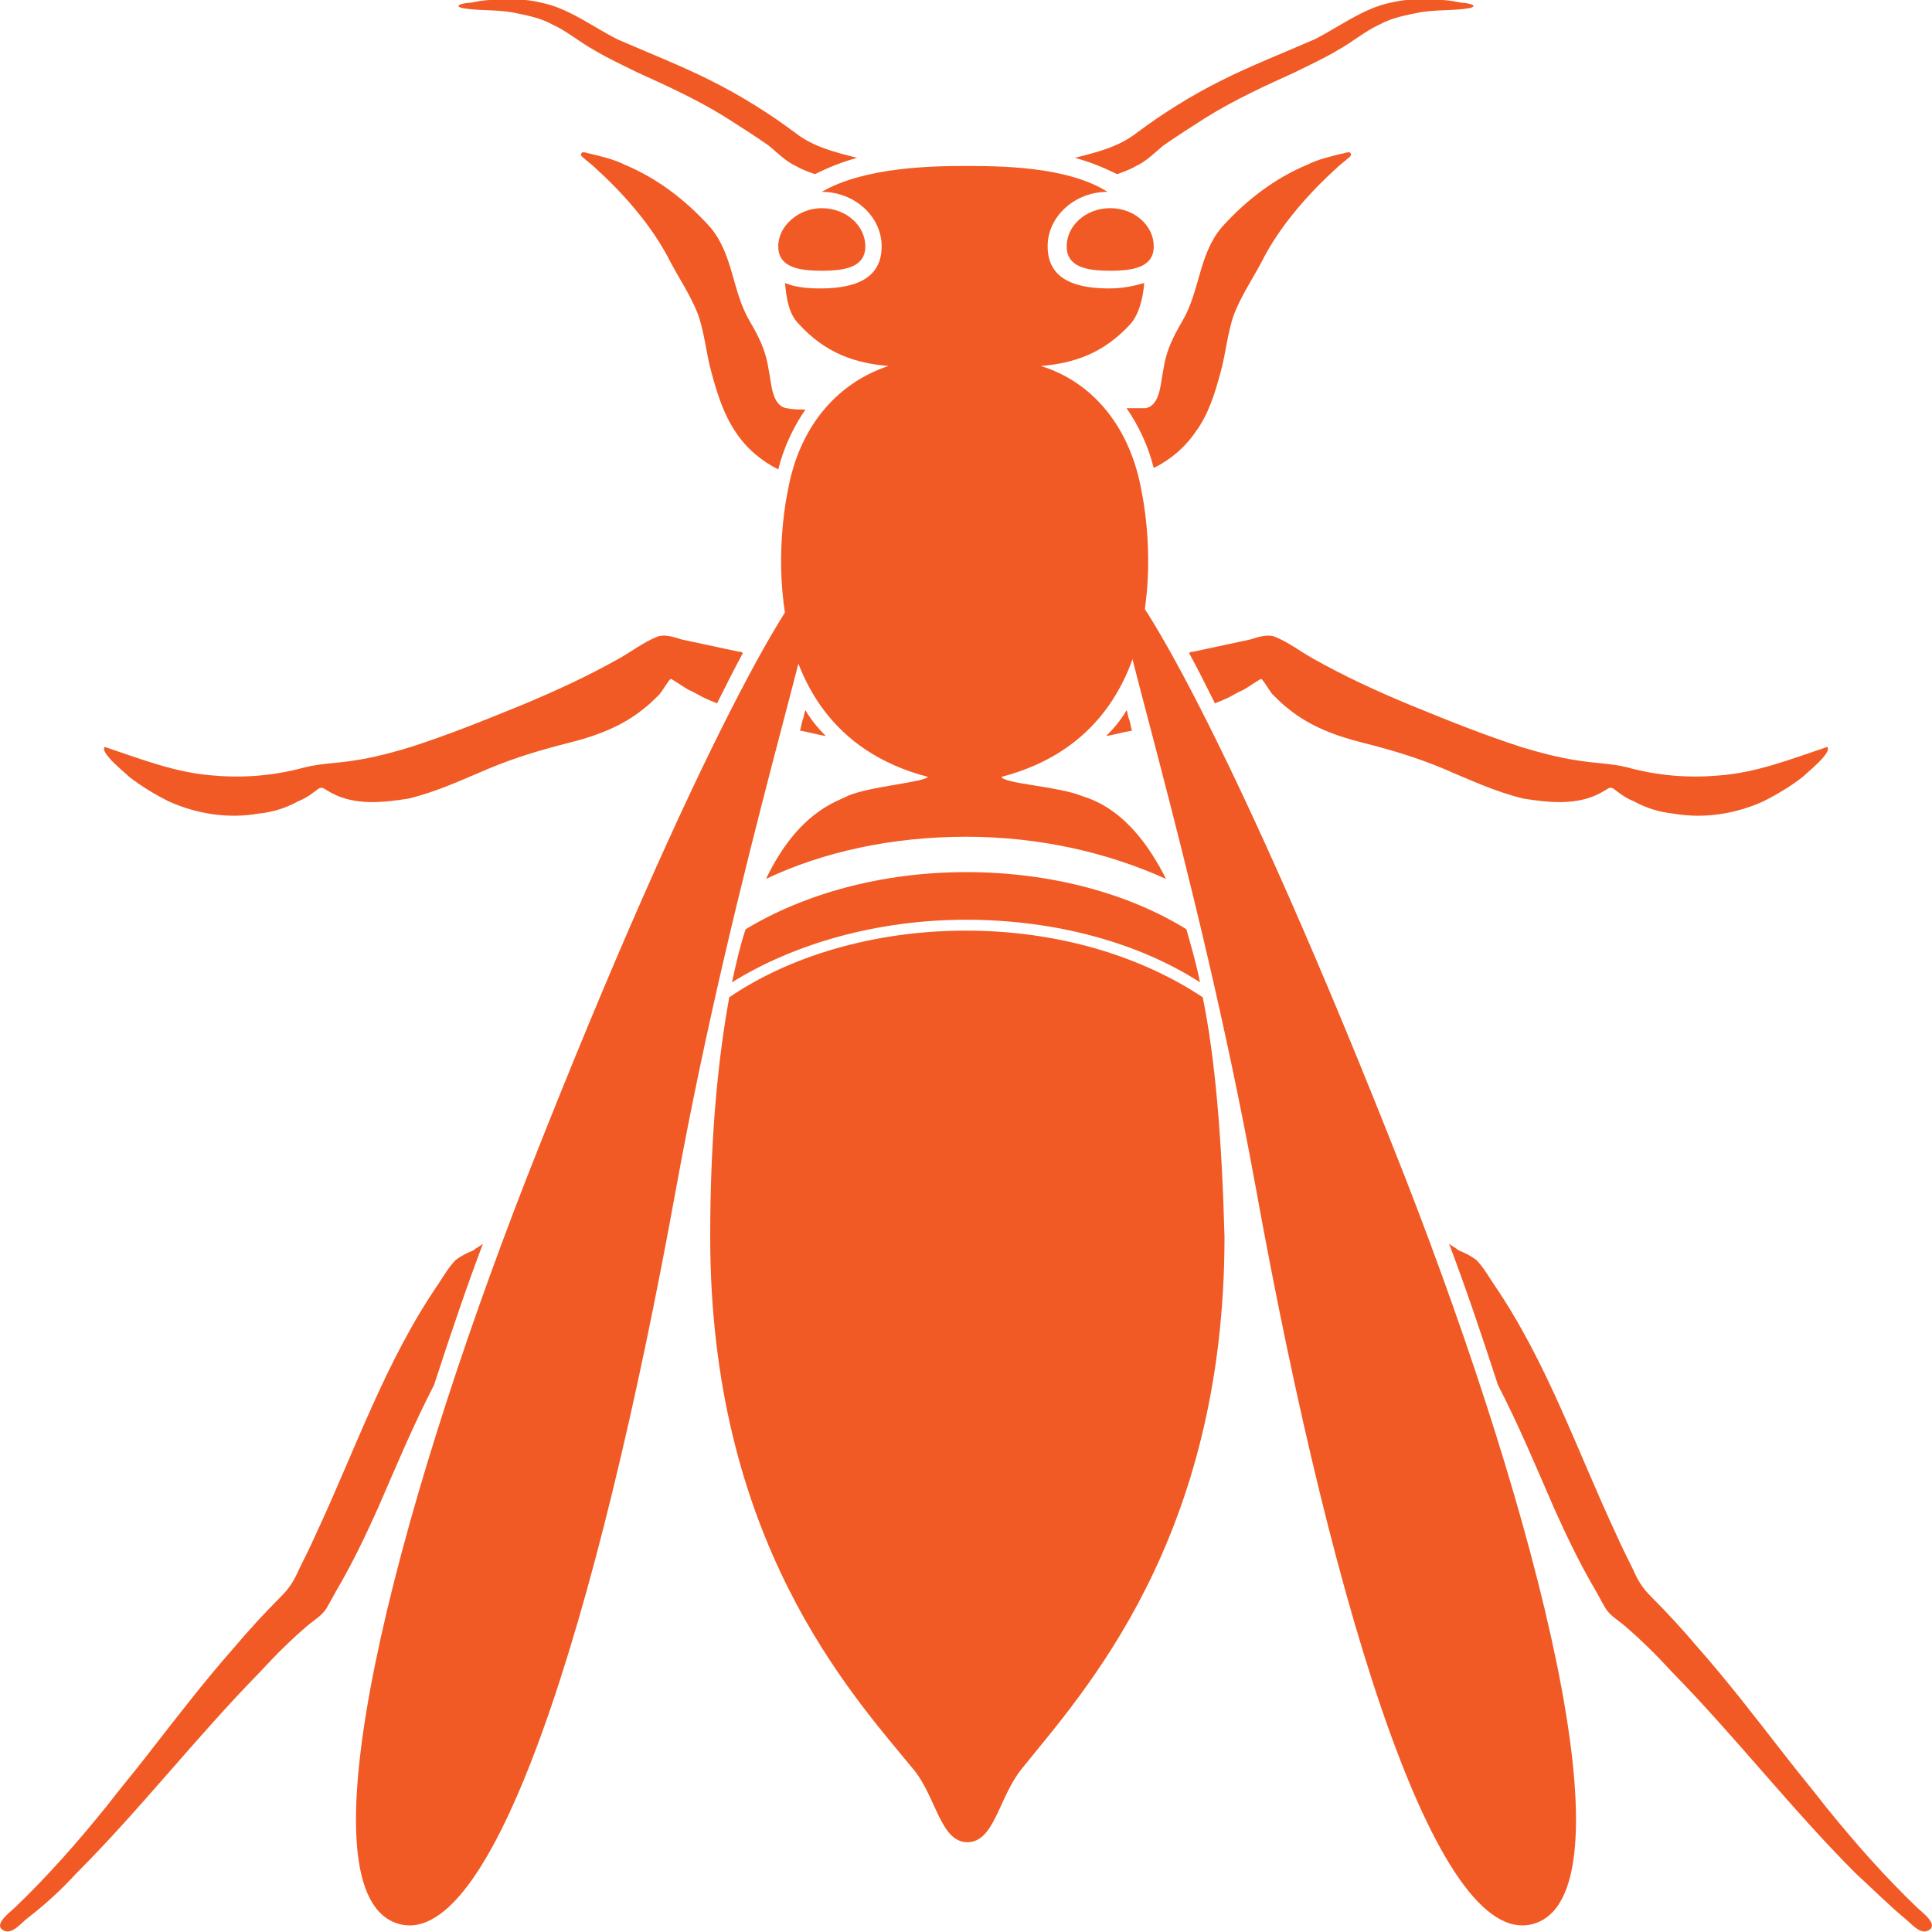
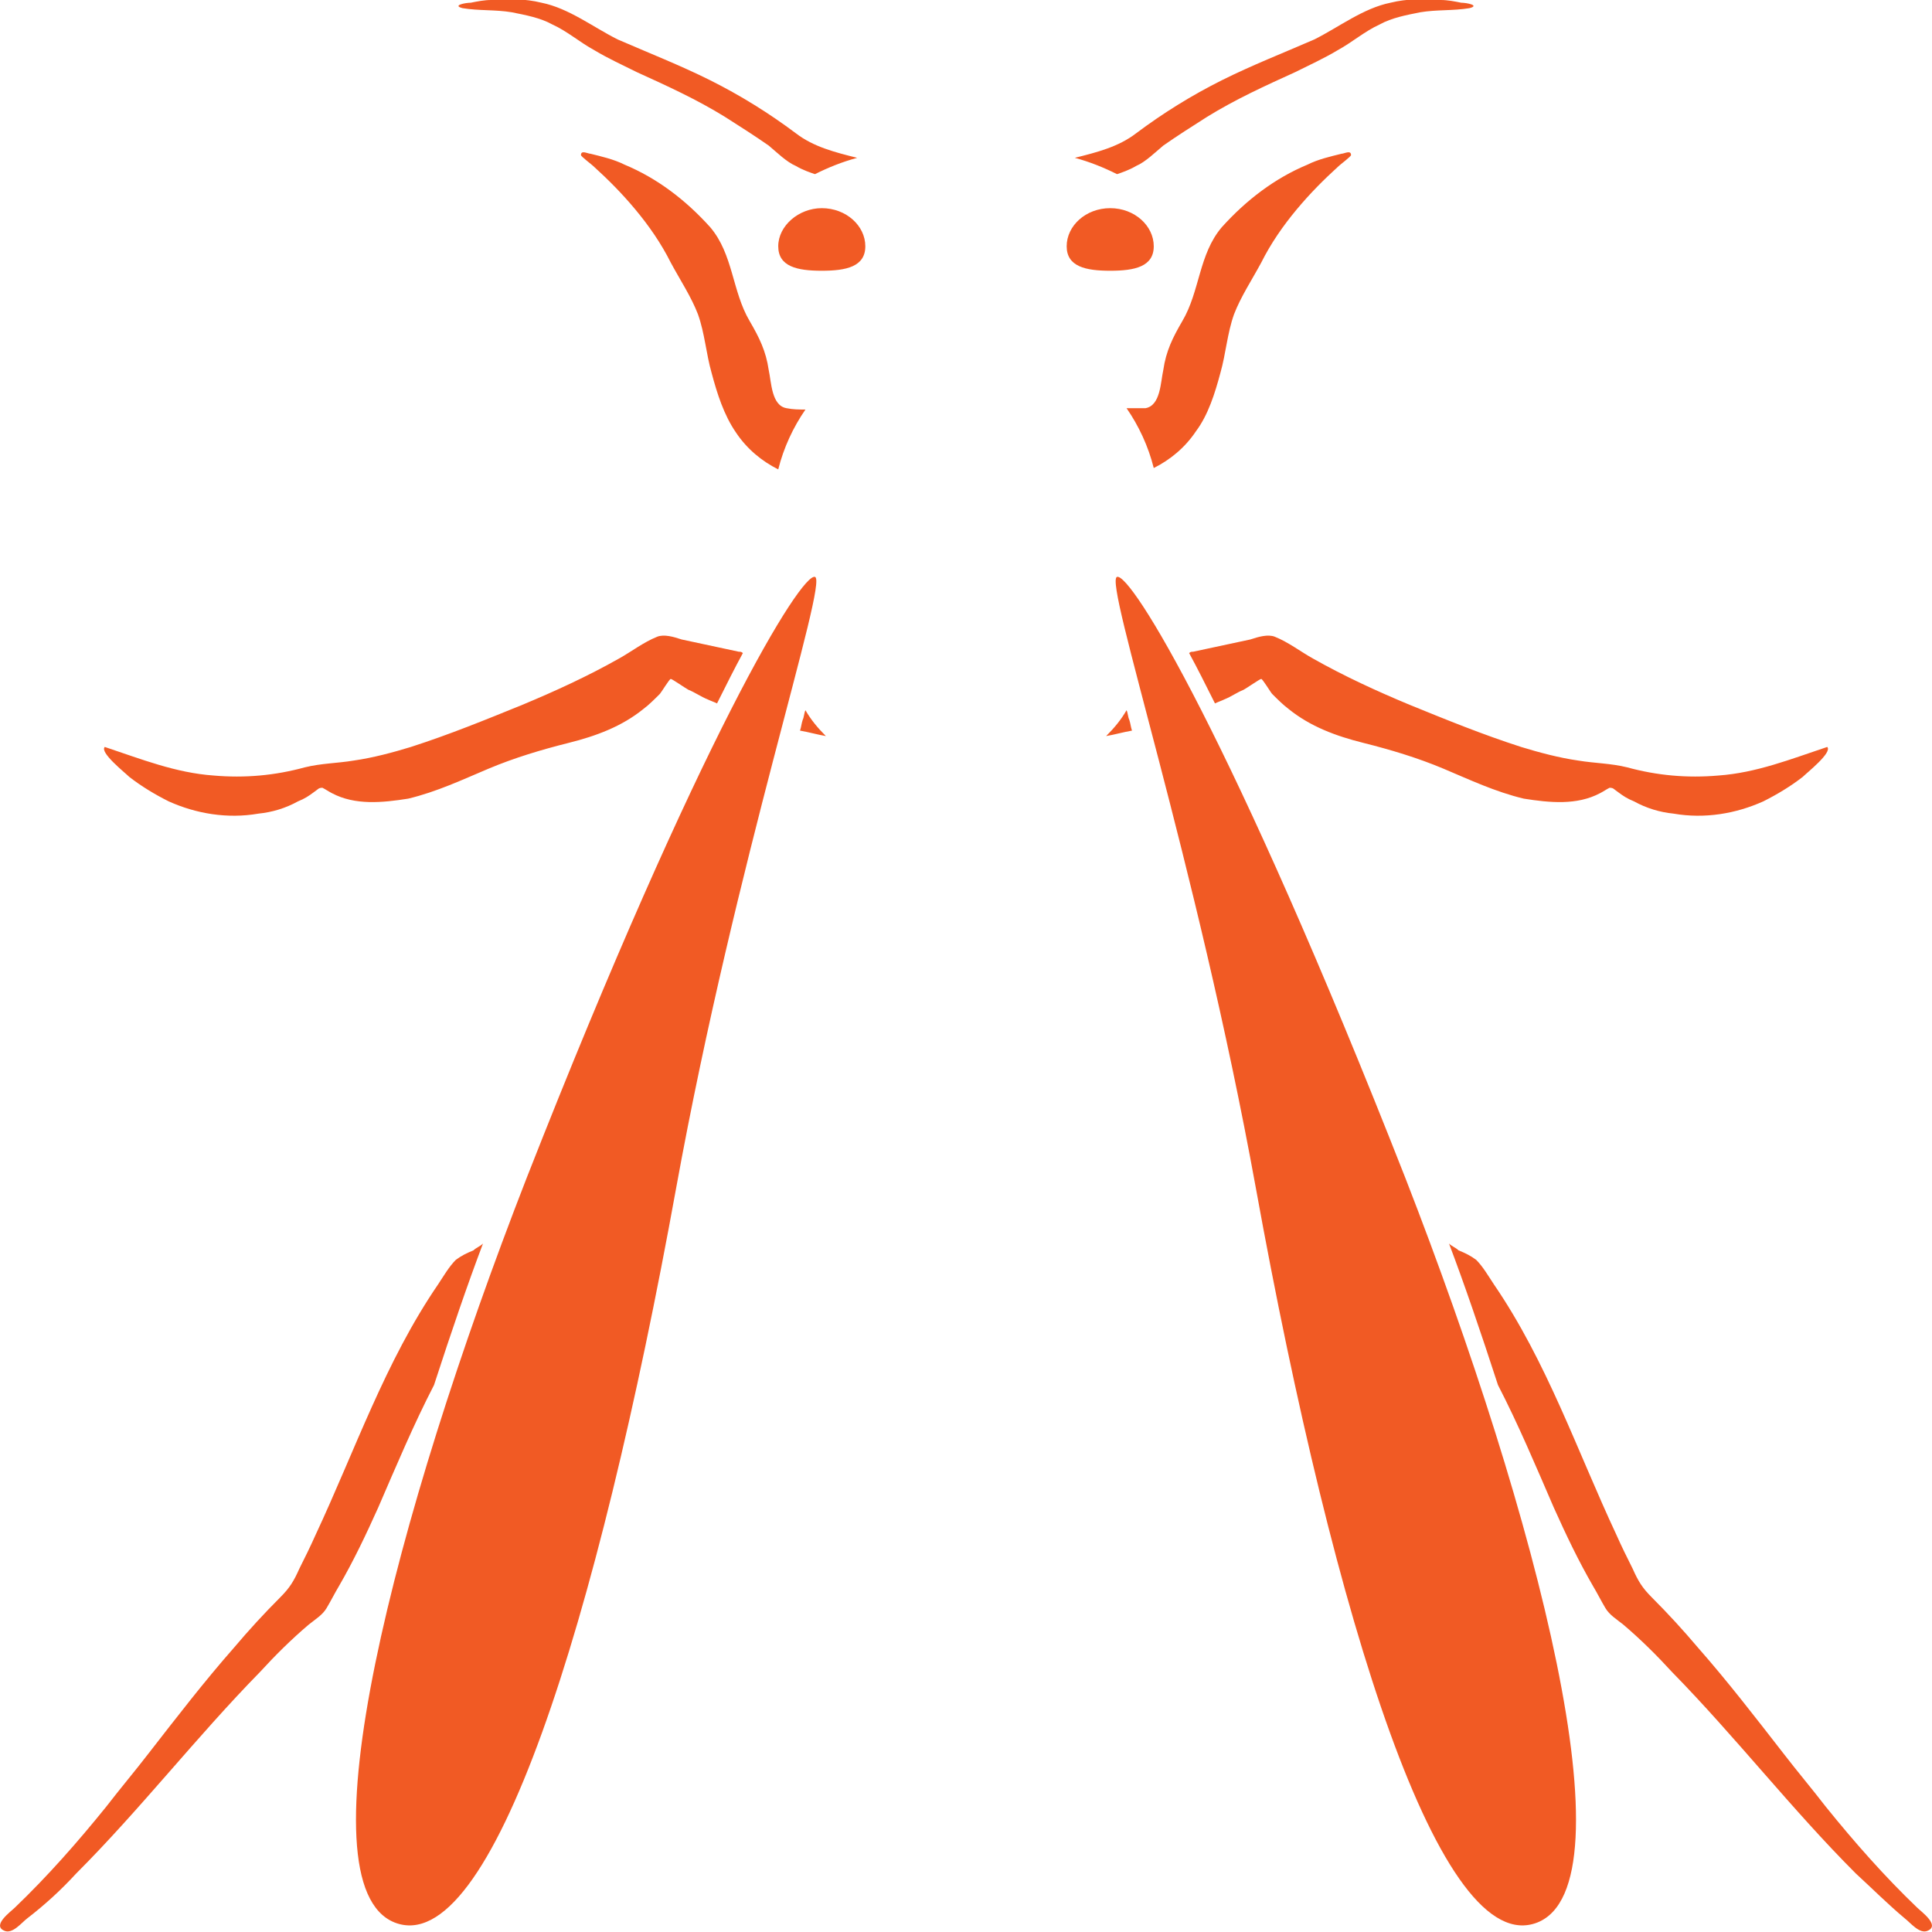
<svg xmlns="http://www.w3.org/2000/svg" viewBox="0 0 142 142" xml:space="preserve">
  <path fill="#f15a24" d="M84.8 18.1c0 1.5-1.4 1.8-3.2 1.8s-3.2-.3-3.2-1.8 1.4-2.8 3.2-2.8 3.2 1.3 3.2 2.8zM82.1 42.4c-1 .3 5.8 20.7 10.2 44.9 5.8 32 13.6 56.8 20.7 54 7-2.8 0-29.8-9.7-54.7C90.5 54 83.1 42.1 82.1 42.4zM83.5 12.2c.7-.3 1.4-1 2-1.5 1-.7 2.1-1.4 3.2-2.1 2.1-1.3 4.3-2.3 6.5-3.3 1-.5 2.1-1 3.1-1.6 1.1-.6 2-1.4 3.1-1.9.9-.5 2-.7 3-.9 1.2-.2 2.4-.1 3.6-.3.8-.2-.2-.4-.6-.4-.5-.1-1-.2-1.5-.2-1.2-.1-2.5-.1-3.7.2-2 .4-3.8 1.8-5.6 2.7-2.3 1-4.6 1.9-6.8 3s-4.3 2.4-6.3 3.9c-1.3 1-2.9 1.4-4.5 1.8 1.1.3 2.1.7 3.1 1.2.3-.1.9-.3 1.4-.6zm34.1 46.1c.2-.1.5-.3.7-.4.3 0 .3.1.6.3.4.3.7.5 1.2.7.9.5 1.9.8 2.9.9 2.3.4 4.6 0 6.6-.9 1-.5 2-1.1 2.9-1.8.3-.3 2.2-1.8 1.8-2.2-2.7.9-5.2 1.9-8 2.1-2.3.2-4.5 0-6.7-.6-1.2-.3-2.4-.3-3.6-.5-1.4-.2-2.9-.6-4.2-1-2.8-.9-5.5-2-8.2-3.1-2.4-1-4.8-2.1-7.1-3.4-.9-.5-1.8-1.2-2.8-1.6-.5-.2-1.2 0-1.8.2l-4.2.9c-.1 0-.2 0-.3.1.6 1.1 1.2 2.3 1.9 3.7.2-.1.5-.2.7-.3.5-.2.9-.5 1.4-.7.2-.1 1.2-.8 1.3-.8.1 0 .7 1 .8 1.1.4.4.8.8 1.2 1.1 1.6 1.3 3.5 2 5.5 2.5s4 1.1 5.9 1.9c1.9.8 3.8 1.7 5.9 2.2 1.9.3 3.9.5 5.6-.4zM89.7 27.4c.4-1.4.5-2.9 1-4.3.5-1.3 1.3-2.5 2-3.8.7-1.4 1.6-2.7 2.6-3.9 1-1.2 2-2.2 3.1-3.2.1-.1.9-.7.9-.8 0-.4-.5-.1-.7-.1-.8.2-1.7.4-2.5.8-2.4 1-4.5 2.6-6.3 4.6-1.7 2-1.6 4.7-2.9 6.9-.7 1.2-1.2 2.2-1.4 3.6-.2.9-.2 2.6-1.3 2.8h-1.4c.9 1.3 1.6 2.8 2 4.4 1.2-.6 2.3-1.5 3.1-2.7.9-1.2 1.4-2.8 1.8-4.3zm51.2 112.8c-2.4-2.3-4.6-4.8-6.7-7.4-1-1.3-2.1-2.6-3.1-3.9-2.1-2.7-4.1-5.3-6.3-7.8-1.1-1.3-2.2-2.5-3.4-3.7-.7-.7-1-1.2-1.4-2.1-.4-.8-.8-1.6-1.2-2.5-2.9-6.2-5.1-12.7-9-18.4-.4-.6-.8-1.3-1.3-1.8-.4-.3-.8-.5-1.3-.7-.2-.2-.5-.3-.7-.5 1.1 2.9 2.3 6.4 3.6 10.4 1.5 2.9 2.8 6 4.1 9 .9 2 1.8 3.9 2.9 5.8.3.5.6 1.1.9 1.6.3.5.8.8 1.3 1.2 1.3 1.1 2.5 2.3 3.6 3.5 4.7 4.8 8.8 10.1 13.5 14.8 1.2 1.1 2.4 2.3 3.6 3.3.4.3 1.1 1.2 1.7.9.9-.4-.5-1.4-.8-1.7zm-58.1-88c-.4.7-.9 1.3-1.5 1.9.6-.1 1.3-.3 1.9-.4-.1-.3-.1-.5-.2-.8-.1-.2-.1-.5-.2-.7zM57.2 18.1c0 1.5 1.4 1.8 3.2 1.8 1.8 0 3.2-.3 3.2-1.8s-1.4-2.8-3.2-2.8c-1.7 0-3.2 1.3-3.2 2.8zM59.9 42.4c1 .3-5.8 20.7-10.2 44.9-5.8 32-13.6 56.8-20.7 54-7-2.8 0-29.8 9.7-54.7C51.5 54 58.9 42.1 59.9 42.4zM58.5 12.2c-.7-.3-1.4-1-2-1.5-1-.7-2.1-1.4-3.2-2.1-2.1-1.3-4.3-2.3-6.5-3.3-1-.5-2.1-1-3.1-1.6-1.1-.6-2-1.4-3.1-1.9-.9-.5-2-.7-3-.9C36.4.7 35.2.8 34 .6c-.8-.2.2-.4.6-.4.5-.1 1-.2 1.5-.2 1.2-.1 2.5-.1 3.7.2 2 .4 3.8 1.8 5.6 2.7 2.3 1 4.6 1.9 6.8 3s4.3 2.4 6.3 3.9c1.3 1 2.9 1.4 4.5 1.8-1.1.3-2.1.7-3.1 1.2-.3-.1-.9-.3-1.4-.6zM24.4 58.3c-.2-.1-.5-.3-.7-.4-.3 0-.3.1-.6.3-.4.3-.7.5-1.2.7-.9.5-1.9.8-2.9.9-2.3.4-4.6 0-6.6-.9-1-.5-2-1.1-2.9-1.8-.3-.3-2.2-1.8-1.8-2.2 2.7.9 5.2 1.9 8 2.1 2.3.2 4.5 0 6.7-.6 1.2-.3 2.4-.3 3.6-.5 1.4-.2 2.9-.6 4.2-1 2.8-.9 5.5-2 8.2-3.1 2.4-1 4.8-2.1 7.1-3.4.9-.5 1.8-1.2 2.8-1.6.5-.2 1.2 0 1.8.2l4.2.9c.1 0 .2 0 .3.1-.6 1.1-1.2 2.3-1.9 3.7-.2-.1-.5-.2-.7-.3-.5-.2-.9-.5-1.4-.7-.2-.1-1.2-.8-1.3-.8-.1 0-.7 1-.8 1.1-.4.4-.8.8-1.2 1.1-1.6 1.3-3.5 2-5.5 2.5s-4 1.1-5.9 1.9c-1.9.8-3.8 1.7-5.9 2.2-1.9.3-3.9.5-5.6-.4zm27.9-30.9c-.4-1.4-.5-2.9-1-4.3-.5-1.3-1.3-2.5-2-3.8-.7-1.4-1.6-2.7-2.6-3.9-1-1.2-2-2.2-3.1-3.2-.1-.1-.9-.7-.9-.8 0-.4.5-.1.7-.1.8.2 1.7.4 2.5.8 2.4 1 4.5 2.6 6.3 4.6 1.7 2 1.6 4.7 2.9 6.9.7 1.2 1.2 2.2 1.4 3.6.2.9.2 2.6 1.3 2.8.5.1.9.1 1.4.1-.9 1.3-1.6 2.8-2 4.4-1.2-.6-2.3-1.5-3.1-2.7-.9-1.3-1.4-2.9-1.8-4.4zM1.1 140.2c2.4-2.3 4.6-4.8 6.7-7.4 1-1.3 2.1-2.6 3.1-3.9 2.1-2.7 4.1-5.3 6.3-7.8 1.1-1.3 2.2-2.5 3.4-3.7.7-.7 1-1.2 1.4-2.1.4-.8.8-1.6 1.2-2.5 2.9-6.2 5.1-12.7 9-18.4.4-.6.8-1.3 1.3-1.8.4-.3.8-.5 1.3-.7.2-.2.5-.3.7-.5-1.1 2.9-2.3 6.4-3.6 10.4-1.5 2.9-2.8 6-4.1 9-.9 2-1.8 3.9-2.9 5.8-.3.5-.6 1.1-.9 1.6-.3.5-.8.8-1.3 1.2-1.3 1.1-2.5 2.3-3.6 3.5-4.7 4.8-8.8 10.1-13.5 14.8-1.1 1.2-2.3 2.3-3.6 3.3-.4.3-1.1 1.2-1.7.9-.9-.4.5-1.4.8-1.7zm58.1-88c.4.7.9 1.3 1.5 1.9-.6-.1-1.3-.3-1.9-.4.1-.3.1-.5.2-.8.1-.2.1-.5.2-.7z" />
-   <path fill="#f15a24" d="M88.2 72.2c-.3-1.5-.7-2.8-1-3.9-4.2-2.6-9.9-4.2-16.2-4.2-6.2 0-11.9 1.6-16.2 4.2-.4 1.2-.7 2.5-1 3.9 4.5-2.8 10.6-4.6 17.2-4.6s12.7 1.7 17.2 4.6zm.2 1.1c-4.5-3-10.6-4.9-17.4-4.9-6.8 0-13 1.9-17.4 4.9-.8 4.4-1.4 10.1-1.4 17.6 0 22.3 10.3 33.5 14.9 39.1 1.7 2 2 5.4 4 5.4s2.3-3.3 4-5.4c4.5-5.6 14.9-16.8 14.9-39.1-.2-7.4-.7-13.2-1.6-17.6zm-32.1-8.7c4.2-2 9.3-3.1 14.7-3.1 5.5 0 10.5 1.2 14.7 3.1-2.5-5-5.3-5.8-6.2-6.1-1.7-.7-5.7-.9-5.9-1.4 14.2-3.7 10.3-21 10.3-21-.8-4.6-3.5-8-7.4-9.2 2.4-.2 4.6-.9 6.6-3.1.6-.7.9-1.8 1-3-.7.2-1.5.4-2.6.4-3 0-4.5-1-4.5-3.1 0-2.2 2-4 4.4-4-3-1.9-8-1.9-10.5-1.9s-7.4.1-10.5 1.9c2.4 0 4.4 1.8 4.4 4 0 2.1-1.5 3.1-4.5 3.1-1 0-1.9-.1-2.6-.4.1 1.2.3 2.3 1 3 2 2.2 4.2 2.9 6.6 3.1-3.9 1.3-6.6 4.6-7.4 9.2 0 0-3.9 17.3 10.3 21-.3.4-4.3.7-5.9 1.4-.7.4-3.6 1.1-6 6.1z" />
</svg>